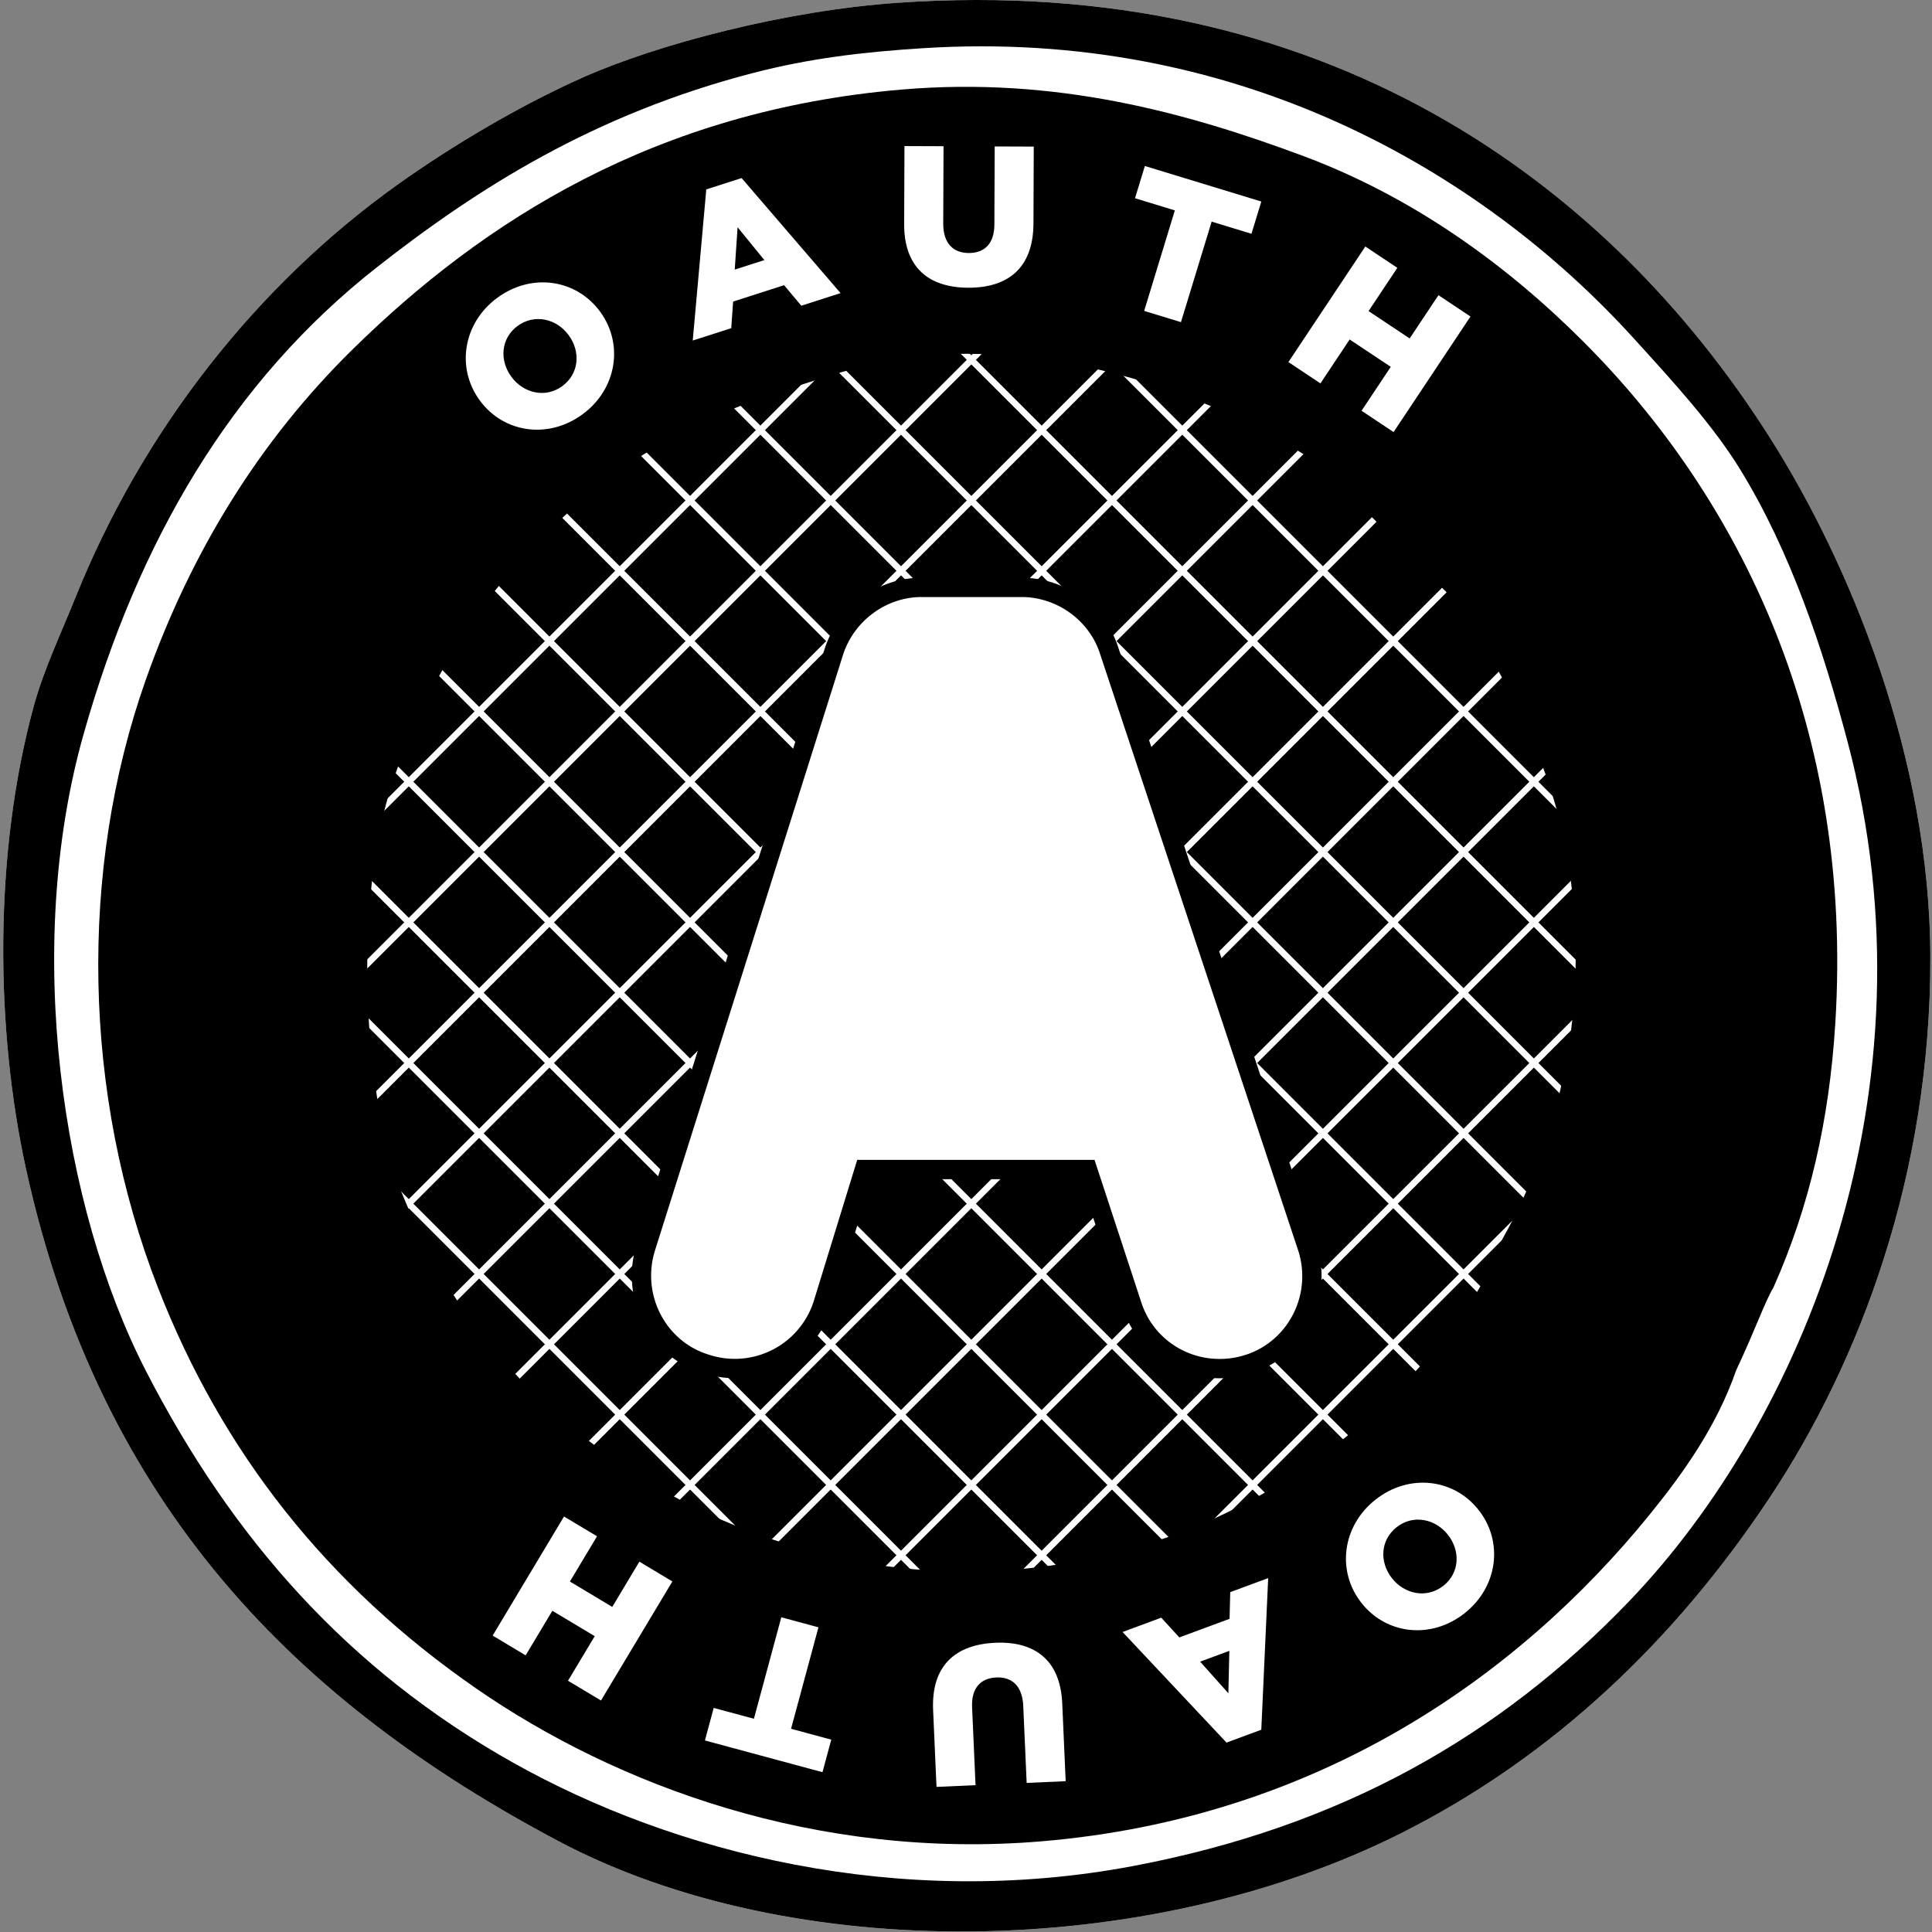
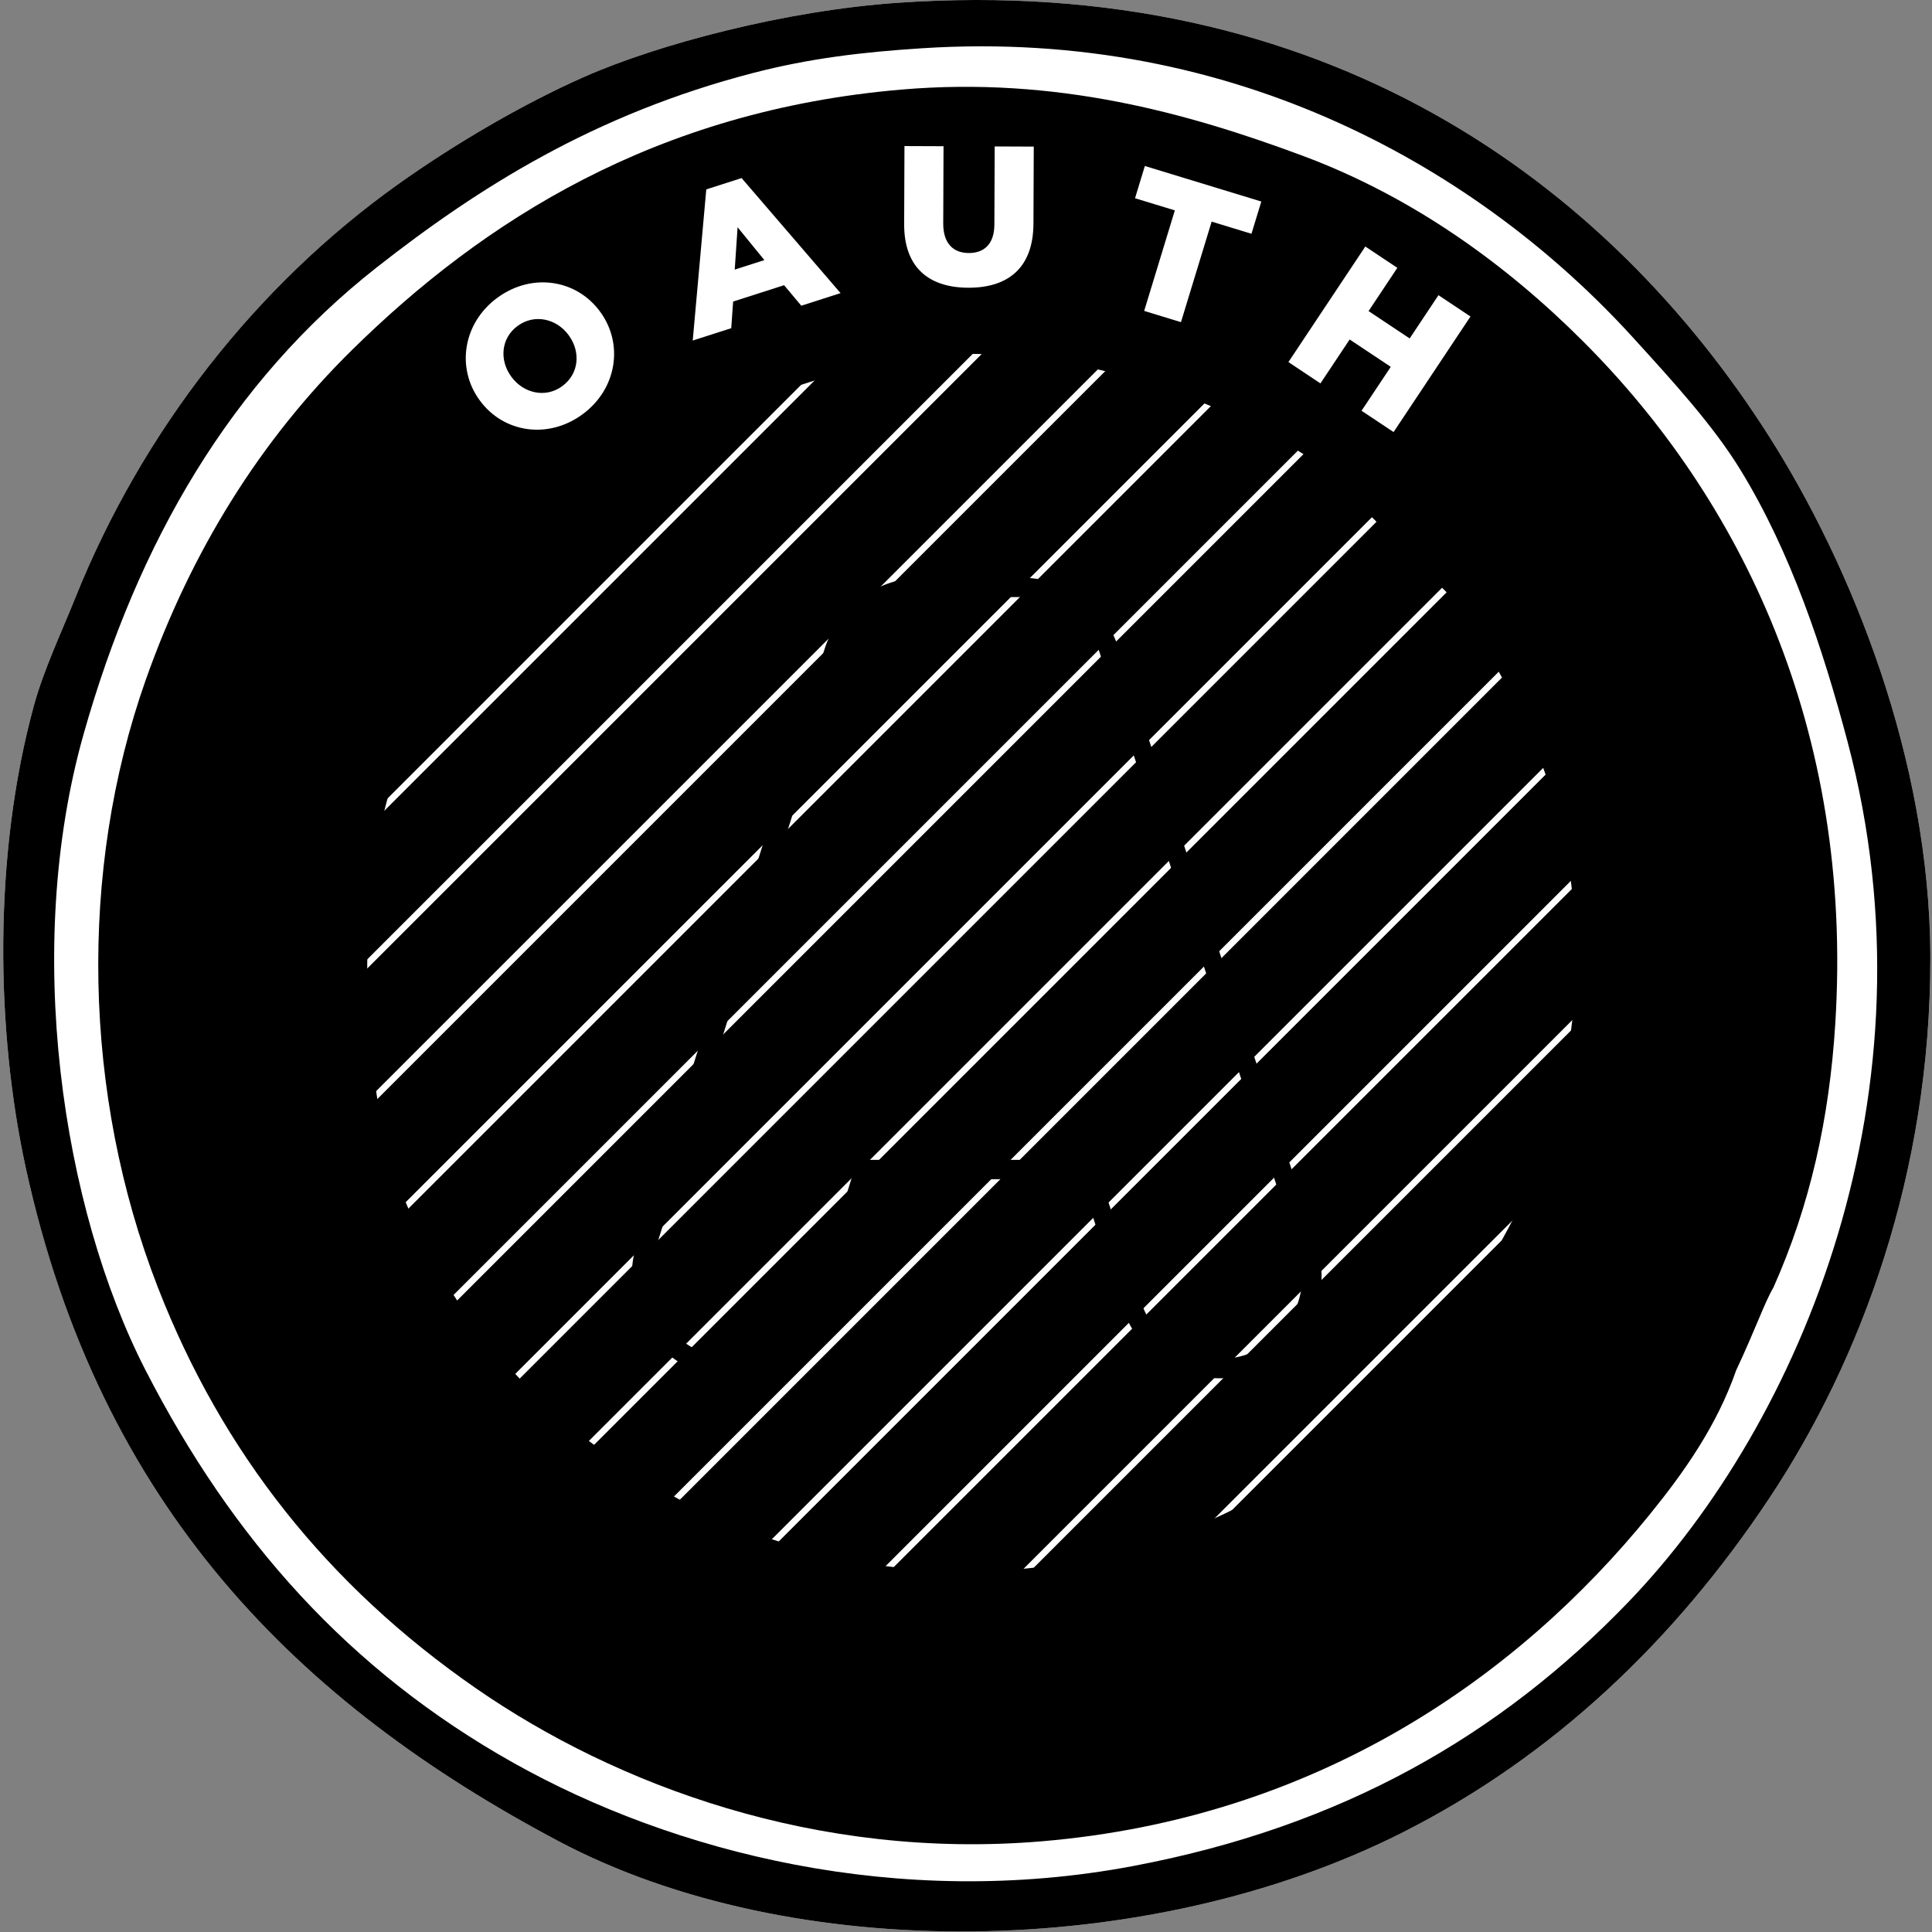
<svg xmlns="http://www.w3.org/2000/svg" width="2500" height="2500" viewBox="0 0 256 256" preserveAspectRatio="xMinYMin meet">
  <rect x="0" y="0" width="256" height="256" fill="#808080" stroke="none" />
  <path d="M118.923.371c56.56-3.922 94.064 23.757 115.507 57.48 10.752 16.91 21.302 42.59 21.35 68.977.052 28.67-9.235 53.496-21.35 71.713-12.45 18.723-28.555 34.188-48.72 44.342-33.71 16.974-80.82 17.438-111.677 1.095-34.365-18.2-60.786-44.18-70.618-89.231-3.935-18.03-4.387-41.325 1.094-61.312 1.287-4.689 3.625-9.623 5.475-14.234 8.893-22.154 24.029-41.419 42.7-54.743 7.502-5.354 16.604-10.679 24.634-14.233C87.31 5.802 104.132 1.397 118.923.37z" fill="#FFF" />
  <path d="M226.212 130.016c0 53.456-43.335 96.788-96.79 96.788-53.456 0-96.79-43.332-96.79-96.788 0-53.455 43.334-96.79 96.79-96.79 53.455 0 96.79 43.335 96.79 96.79z" />
  <path d="M118.923.371c56.56-3.922 94.064 23.757 115.507 57.48 10.752 16.91 21.302 42.59 21.35 68.977.052 28.67-9.235 53.496-21.35 71.713-12.45 18.723-28.555 34.188-48.72 44.342-33.71 16.974-80.82 17.438-111.677 1.095-34.365-18.2-60.786-44.18-70.618-89.231-3.935-18.03-4.387-41.325 1.094-61.312 1.287-4.689 3.625-9.623 5.475-14.234 8.893-22.154 24.029-41.419 42.7-54.743 7.502-5.354 16.604-10.679 24.634-14.233C87.31 5.802 104.132 1.397 118.923.37zm-19.16 9.307c-21.01 5.447-36.413 15.205-49.817 25.73C30.62 50.582 18.298 71.76 11.08 97.266c-8.031 28.376-2.873 62.715 8.211 84.304 11.494 22.388 26.927 39.766 48.721 52.006 21.204 11.907 51.026 19.553 82.115 13.686 27.623-5.214 48.602-17.247 65.692-35.036 22.866-23.802 41.244-67.641 29.014-113.866-3.269-12.354-7.543-25.23-14.233-36.13-3.615-5.889-8.92-11.682-14.233-17.518-20.056-22.025-52.471-41.004-94.159-38.32-7.933.51-14.905 1.33-22.445 3.285z" />
  <g fill="#FFF">
    <path d="M135.576 246.399l111.846-111.843-.603-.604-111.846 111.843.603.604zM125.799 237.541l112.333-112.33-.603-.604-112.334 112.33.604.604zM116.021 228.685l112.822-112.82-.604-.604-112.821 112.82.603.604zM106.243 219.827l113.31-113.307-.603-.604-113.31 113.308.603.603zM96.466 210.97L210.264 97.174l-.604-.604L95.862 210.367l.604.603zM86.688 202.115L200.973 87.829l-.603-.604L86.084 201.512l.604.603zM76.91 193.256L191.684 78.483l-.604-.603L76.306 192.652l.604.604zM67.132 184.399L182.394 69.138l-.604-.604L66.528 183.795l.604.604zM57.354 175.541L173.102 59.792l-.604-.603L56.75 174.938l.604.603zM47.576 166.684L163.814 50.447l-.603-.603L46.973 166.08l.603.604zM37.798 157.827L154.525 41.102l-.604-.604L37.195 157.224l.603.603zM28.02 148.97L145.236 31.756l-.603-.603L27.417 148.366l.604.604zM18.243 140.112L135.945 22.411l-.603-.604L17.639 139.51l.604.603zM8.465 131.255l118.19-118.19-.603-.603-118.19 118.19.603.603z" />
    <g>
-       <path d="M7.823 132.386l114.08 114.085.604-.603L8.427 131.782l-.604.604zM17.075 123.002L131.377 237.31l.603-.603L17.678 122.399l-.603.603zM26.326 113.618l114.524 114.53.604-.604L26.93 113.015l-.604.603zM35.578 104.235l114.746 114.751.603-.603L36.181 103.63l-.603.604zM44.829 94.851l114.968 114.973.603-.603L45.432 94.248l-.603.603zM54.08 85.467L169.27 200.662l.603-.603L54.684 84.864l-.604.603zM63.331 76.084L178.744 191.5l.604-.603L63.935 75.48l-.604.604zM72.582 66.7l115.636 115.638.603-.603L73.186 66.097l-.604.603zM81.834 57.316l115.857 115.86.604-.603L82.437 56.713l-.603.603zM91.085 47.933l116.08 116.08.603-.603L91.688 47.33l-.603.603zM100.337 38.549l116.3 116.304.604-.604L100.94 37.946l-.603.603zM109.588 29.165L226.11 145.69l.604-.603L110.19 28.562l-.603.603zM118.839 19.782l116.745 116.747.604-.603L119.442 19.179l-.603.603zM128.09 10.398l116.968 116.969.603-.604L128.694 9.795l-.603.603z" />
-     </g>
+       </g>
  </g>
  <path d="M209.796 45.26c-10.066-10.066-22.442-19.137-37.225-24.634-15.323-5.698-32.657-10.501-53.101-8.759-32.566 2.776-55.43 17.387-72.808 34.488C34.49 58.333 25.334 73.011 19.29 90.15c-8.874 25.165-8.335 54.868 1.642 80.472 8.51 21.84 22.44 39.455 42.152 53.1 18.53 12.83 45.127 22.779 74.998 20.256 36.383-3.073 63.003-21.739 80.472-43.247 4.47-5.502 8.914-11.722 11.496-19.16 2.53-5.36 3.768-9.002 4.927-10.948 4.852-10.873 7.423-22.344 8.211-35.036 2.426-39.036-12.593-69.528-33.392-90.326zm-10.722 118.933c-.07.149-.132.287-.205.44-1.805 5.165-4.914 9.483-8.039 13.305-12.217 14.935-30.832 27.896-56.275 30.03-20.89 1.751-39.489-5.157-52.447-14.065-11.26-7.74-19.82-17.323-25.823-28.839-.366-.693-3.852-8.724-3.862-9.077-4.755-14.75-5.168-38.466-.287-52.698 3.257-9.5 8.686-19.777 15.875-27.92 9.927-11.242 19.861-18.447 35.584-23.539 7.178-2.325 13.605-4.692 22.444-4.927 21.555-.574 43.505 9.104 55.29 19.708 10.831 9.743 23.174 28.724 26.278 46.531 3.193 18.328-.215 36.223-8.533 51.051z" />
-   <path d="M161.608 181.774c-5.308 0-9.966-3.361-11.592-8.364l-5.911-18.013H114.53l-5.493 17.848c-1.658 5.1-6.351 8.515-11.686 8.515-1.281 0-2.553-.203-3.782-.601-6.377-1.915-9.997-8.778-8.043-15.292l24.962-79.071c1.621-5.03 6.393-8.539 11.606-8.539h13.273c5.242 0 10.014 3.45 11.603 8.387l26.252 79.042c2.1 6.462-1.376 13.4-7.744 15.472-1.26.41-2.56.616-3.87.616z" fill="#FFF" />
  <path d="M161.608 180.067c-4.755 0-8.92-3.005-10.374-7.48l-5.913-18.016-.29-.881H113.586l-.278.904-5.493 17.848a10.977 10.977 0 0 1-13.85 7.073c-5.726-1.72-8.963-7.87-7.212-13.707l24.957-79.053c1.448-4.495 5.73-7.644 10.385-7.644h13.273c4.689 0 8.966 3.092 10.385 7.499l26.256 79.053c1.879 5.784-1.233 11.998-6.926 13.852-1.13.367-2.3.552-3.474.552zm0 2.56c1.444 0 2.88-.228 4.265-.678 7.046-2.293 10.883-9.956 8.567-17.085l-26.255-79.05c-1.757-5.457-7.022-9.263-12.818-9.263h-13.273c-5.772 0-11.034 3.87-12.824 9.426l-24.965 79.078c-2.16 7.199 1.833 14.783 8.896 16.903 1.33.432 2.735.655 4.15.655 5.893 0 11.075-3.774 12.904-9.399l5.499-17.867-1.224.903h29.575l-1.217-.88 5.912 18.012c1.797 5.529 6.947 9.245 12.808 9.245z" />
  <g fill="#FFF">
    <path d="M63.574 53.058l-.031-.043c-3.113-4.266-2.2-10.234 2.385-13.58 4.584-3.345 10.473-2.406 13.586 1.86l.032.042c3.113 4.266 2.2 10.235-2.385 13.58-4.585 3.346-10.474 2.407-13.587-1.86zm11.8-8.612l-.031-.042c-1.564-2.144-4.477-2.88-6.747-1.224-2.25 1.642-2.425 4.567-.861 6.711l.031.042c1.565 2.144 4.477 2.881 6.727 1.24 2.27-1.658 2.446-4.583.881-6.727zM93.587 25.095l4.678-1.5L111.38 38.84l-5.204 1.67-2.279-2.719-6.755 2.168-.248 3.529-5.103 1.637 1.796-20.03zm7.697 9.369l-3.55-4.353-.378 5.613 3.928-1.26zM119.806 29.682l.04-10.327 5.177.02-.04 10.222c-.011 2.654 1.324 3.92 3.374 3.93 2.05.007 3.394-1.196 3.404-3.77l.041-10.353 5.177.02-.04 10.195c-.024 5.939-3.424 8.527-8.653 8.506-5.229-.022-8.503-2.689-8.48-8.443zM155.673 27.878l-5.277-1.611 1.304-4.272 15.43 4.709-1.304 4.272-5.277-1.61-4.065 13.319-4.875-1.488 4.064-13.32zM180.912 32.665l4.243 2.824-3.813 5.731 5.447 3.625 3.814-5.731 4.243 2.824-10.19 15.313-4.244-2.825 3.873-5.818-5.448-3.625-3.872 5.818-4.243-2.824 10.19-15.312z" />
  </g>
  <g fill="#FFF">
-     <path d="M195.902 200.057l.033.041c3.274 4.144 2.589 10.144-1.865 13.662-4.453 3.519-10.375 2.805-13.649-1.339l-.032-.041c-3.275-4.145-2.589-10.144 1.864-13.663 4.454-3.517 10.375-2.804 13.65 1.34zm-11.464 9.057l.033.041c1.645 2.083 4.583 2.708 6.79.965 2.185-1.727 2.249-4.656.603-6.739l-.033-.041c-1.644-2.083-4.583-2.708-6.769-.981-2.206 1.743-2.269 4.672-.624 6.755zM167.128 229.198l-4.608 1.705-13.773-14.654 5.125-1.898 2.397 2.616 6.654-2.463.091-3.536 5.027-1.86-.913 20.09zm-8.102-9.02l3.738 4.191.131-5.624-3.869 1.432zM140.752 225.7l.455 10.317-5.17.228-.452-10.212c-.117-2.65-1.511-3.851-3.559-3.761-2.047.09-3.333 1.357-3.22 3.93l.457 10.342-5.17.228-.45-10.185c-.263-5.932 3.01-8.68 8.233-8.911 5.224-.23 8.622 2.275 8.876 8.024zM104.82 229.073l5.327 1.439-1.164 4.313-15.578-4.205 1.164-4.313 5.328 1.438 3.63-13.447 4.922 1.329-3.63 13.446zM79.637 225.326l-4.373-2.62 3.54-5.906-5.612-3.364-3.54 5.906-4.372-2.62 9.457-15.779 4.372 2.621-3.593 5.996 5.612 3.364 3.593-5.996 4.373 2.621-9.457 15.777z" />
-   </g>
+     </g>
</svg>